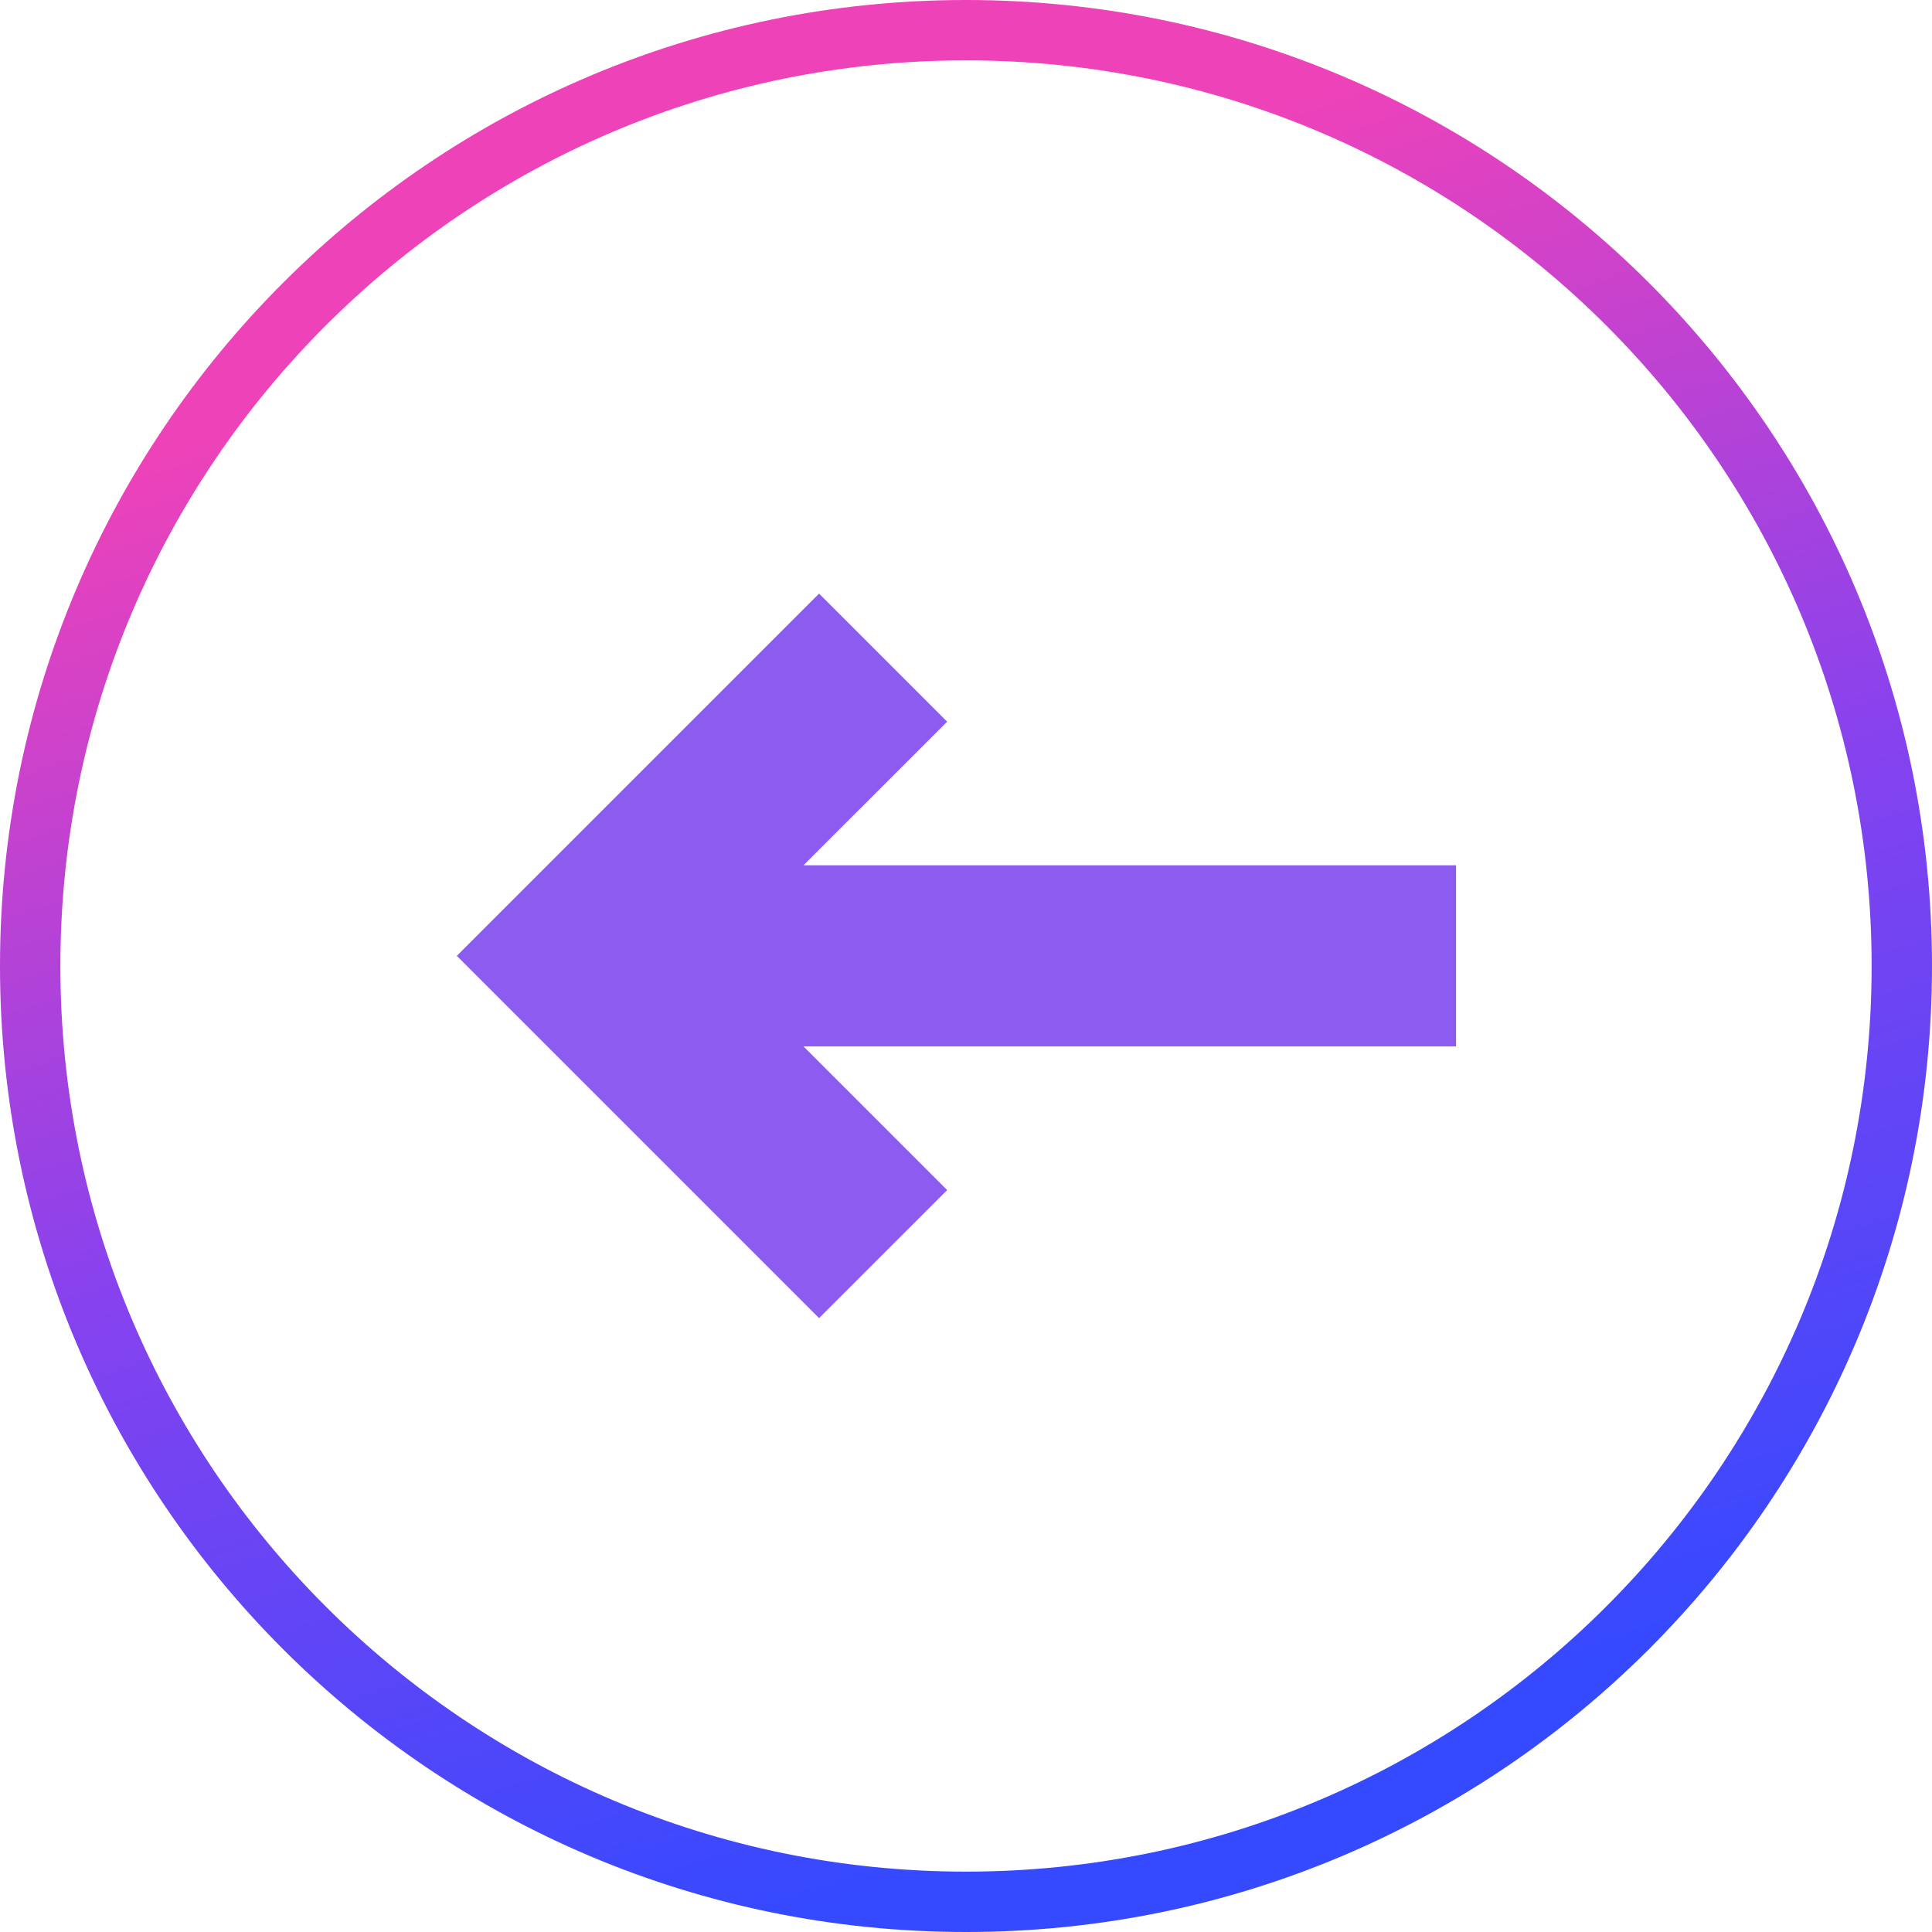
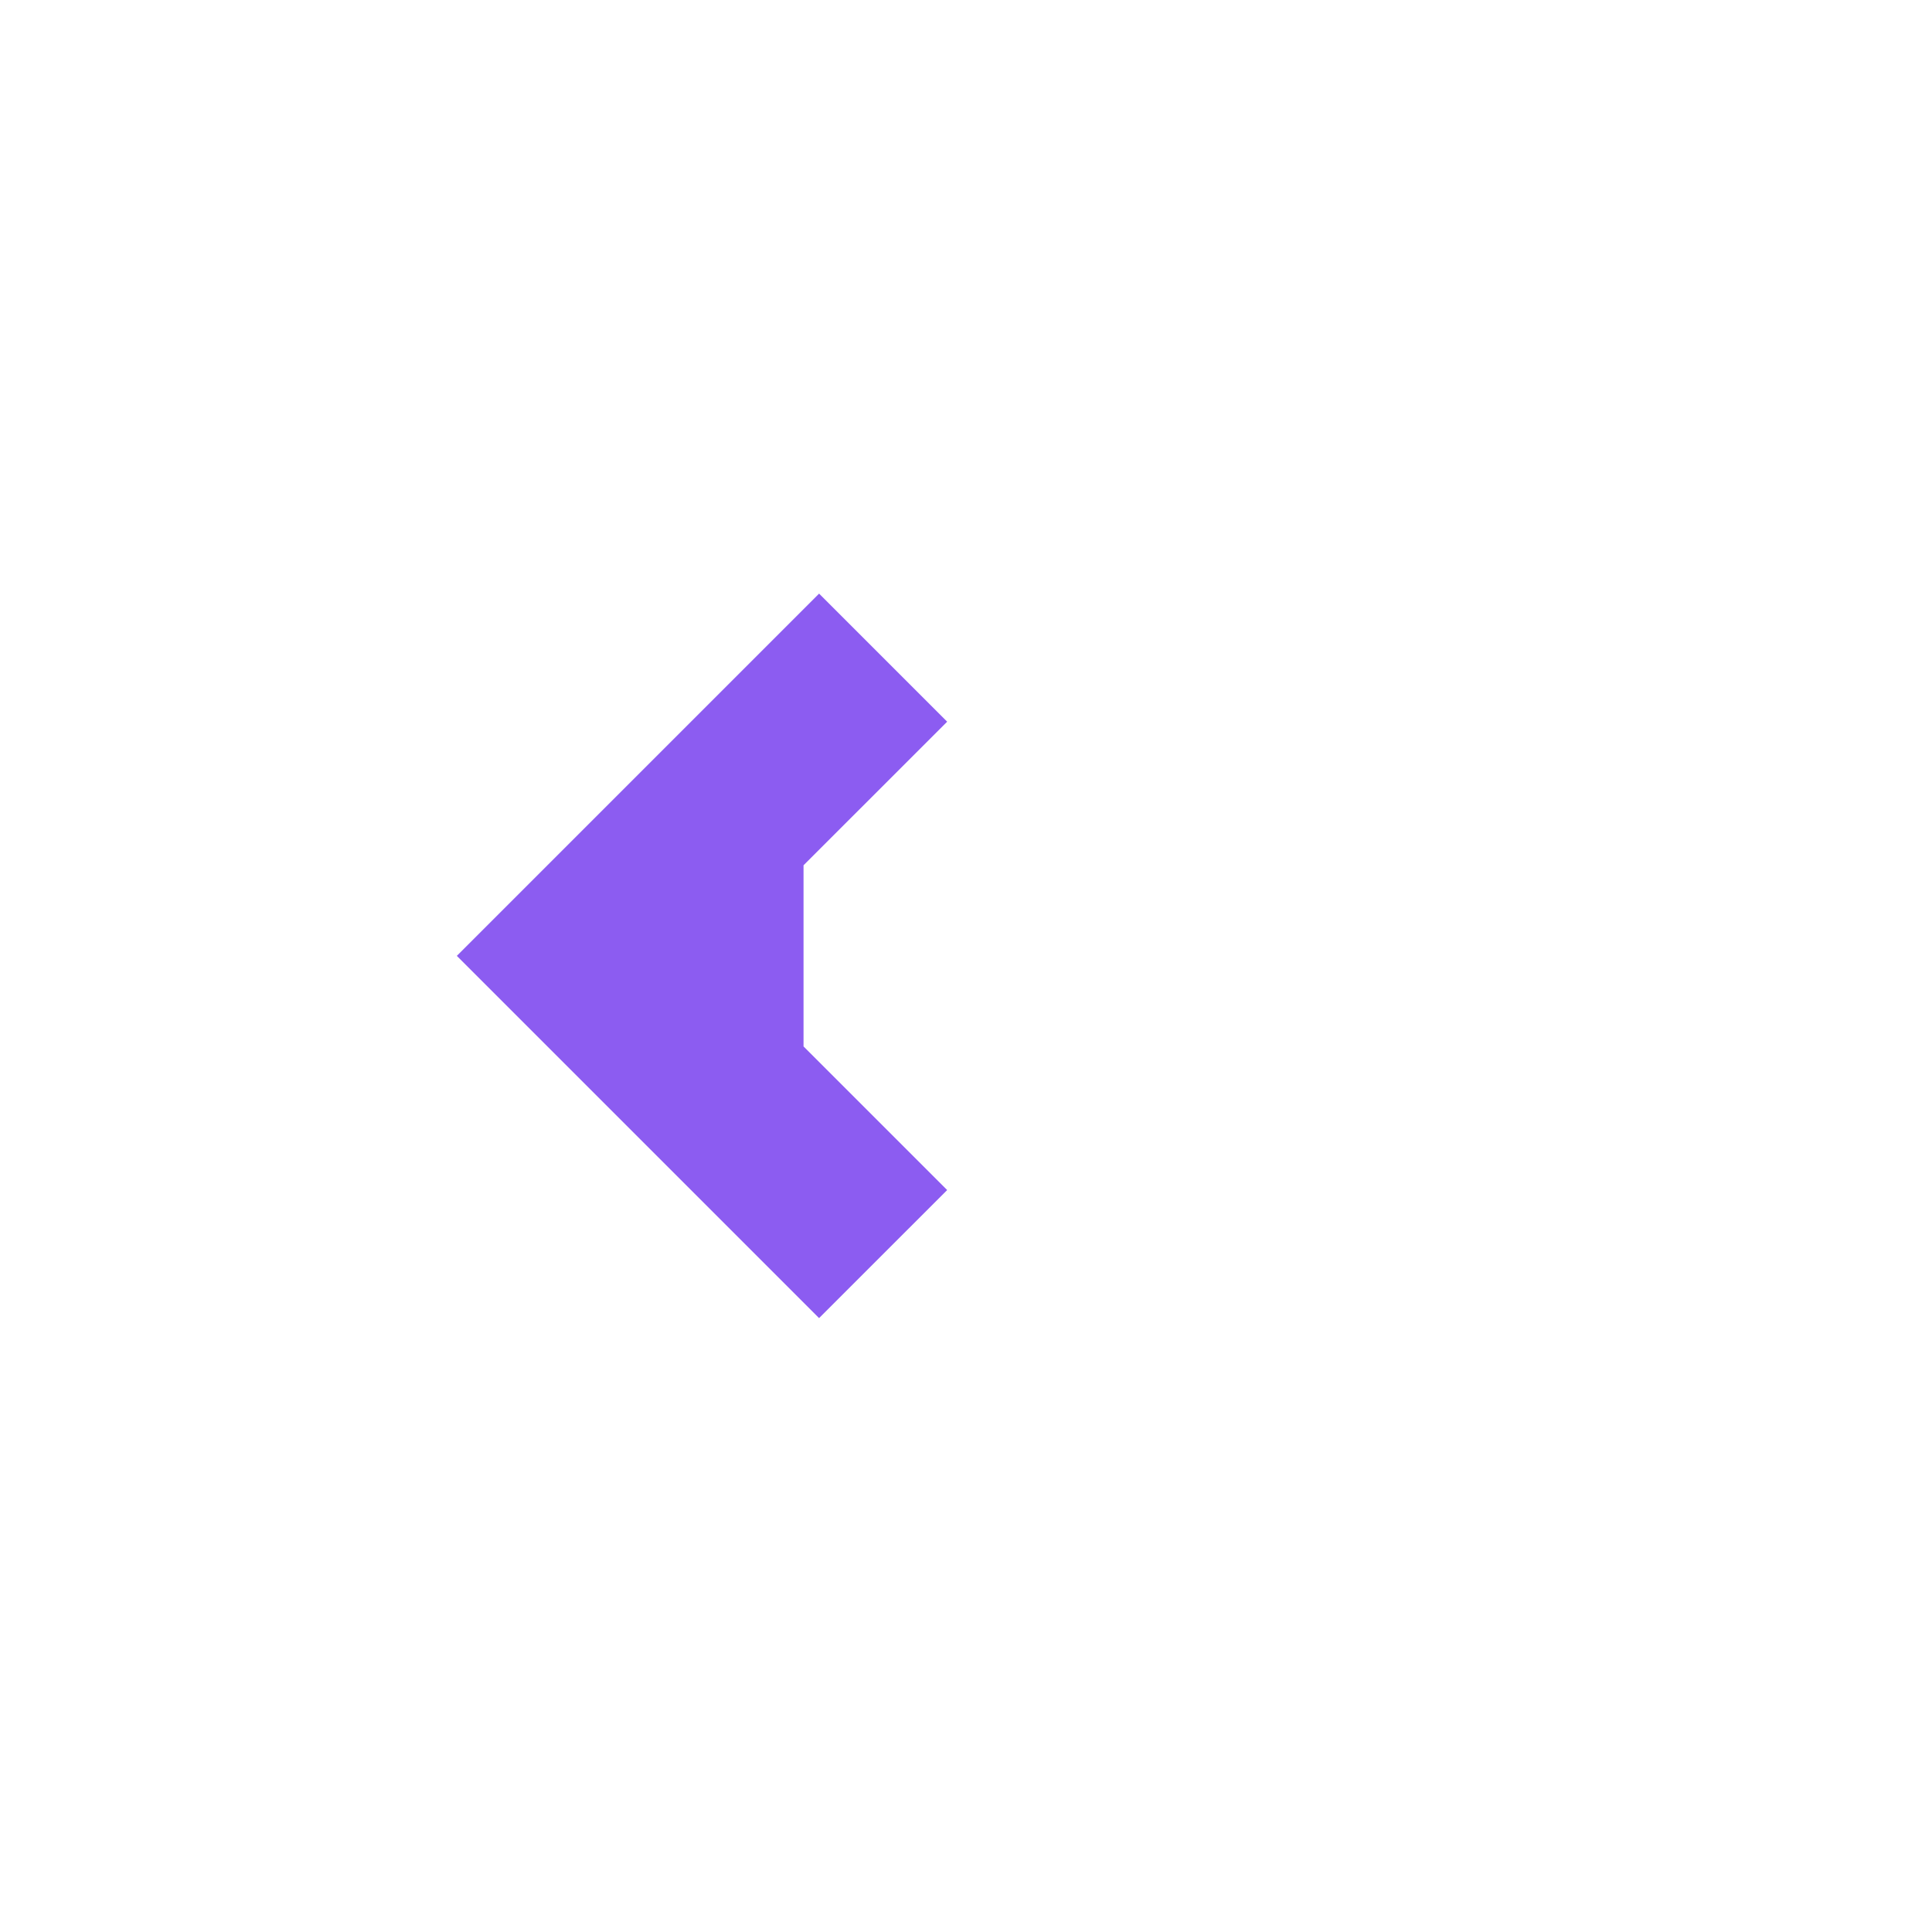
<svg xmlns="http://www.w3.org/2000/svg" width="64" height="64" viewBox="0 0 64 64" fill="none">
-   <path fill-rule="evenodd" clip-rule="evenodd" d="M32 62C15.431 62 2 48.569 2 32C2 15.431 15.431 2 32 2C48.569 2 62 15.431 62 32C62 48.569 48.569 62 32 62ZM32 64C14.327 64 0 49.673 0 32C0 14.327 14.327 0 32 0C49.673 0 64 14.327 64 32C64 49.673 49.673 64 32 64Z" fill="url(#paint0_linear_1844_2603)" />
-   <path fill-rule="evenodd" clip-rule="evenodd" d="M27.133 19.664L15.133 31.664L27.133 43.664L31.376 39.422L26.618 34.664H48.234V28.664H26.618L31.376 23.907L27.133 19.664Z" fill="#8C5CF1" />
+   <path fill-rule="evenodd" clip-rule="evenodd" d="M27.133 19.664L15.133 31.664L27.133 43.664L31.376 39.422L26.618 34.664V28.664H26.618L31.376 23.907L27.133 19.664Z" fill="#8C5CF1" />
  <defs>
    <linearGradient id="paint0_linear_1844_2603" x1="52" y1="55.5" x2="36.247" y2="5.269" gradientUnits="userSpaceOnUse">
      <stop stop-color="#3549FF" />
      <stop offset="0.508" stop-color="#8742EE" />
      <stop offset="1" stop-color="#EE42B9" />
    </linearGradient>
  </defs>
</svg>